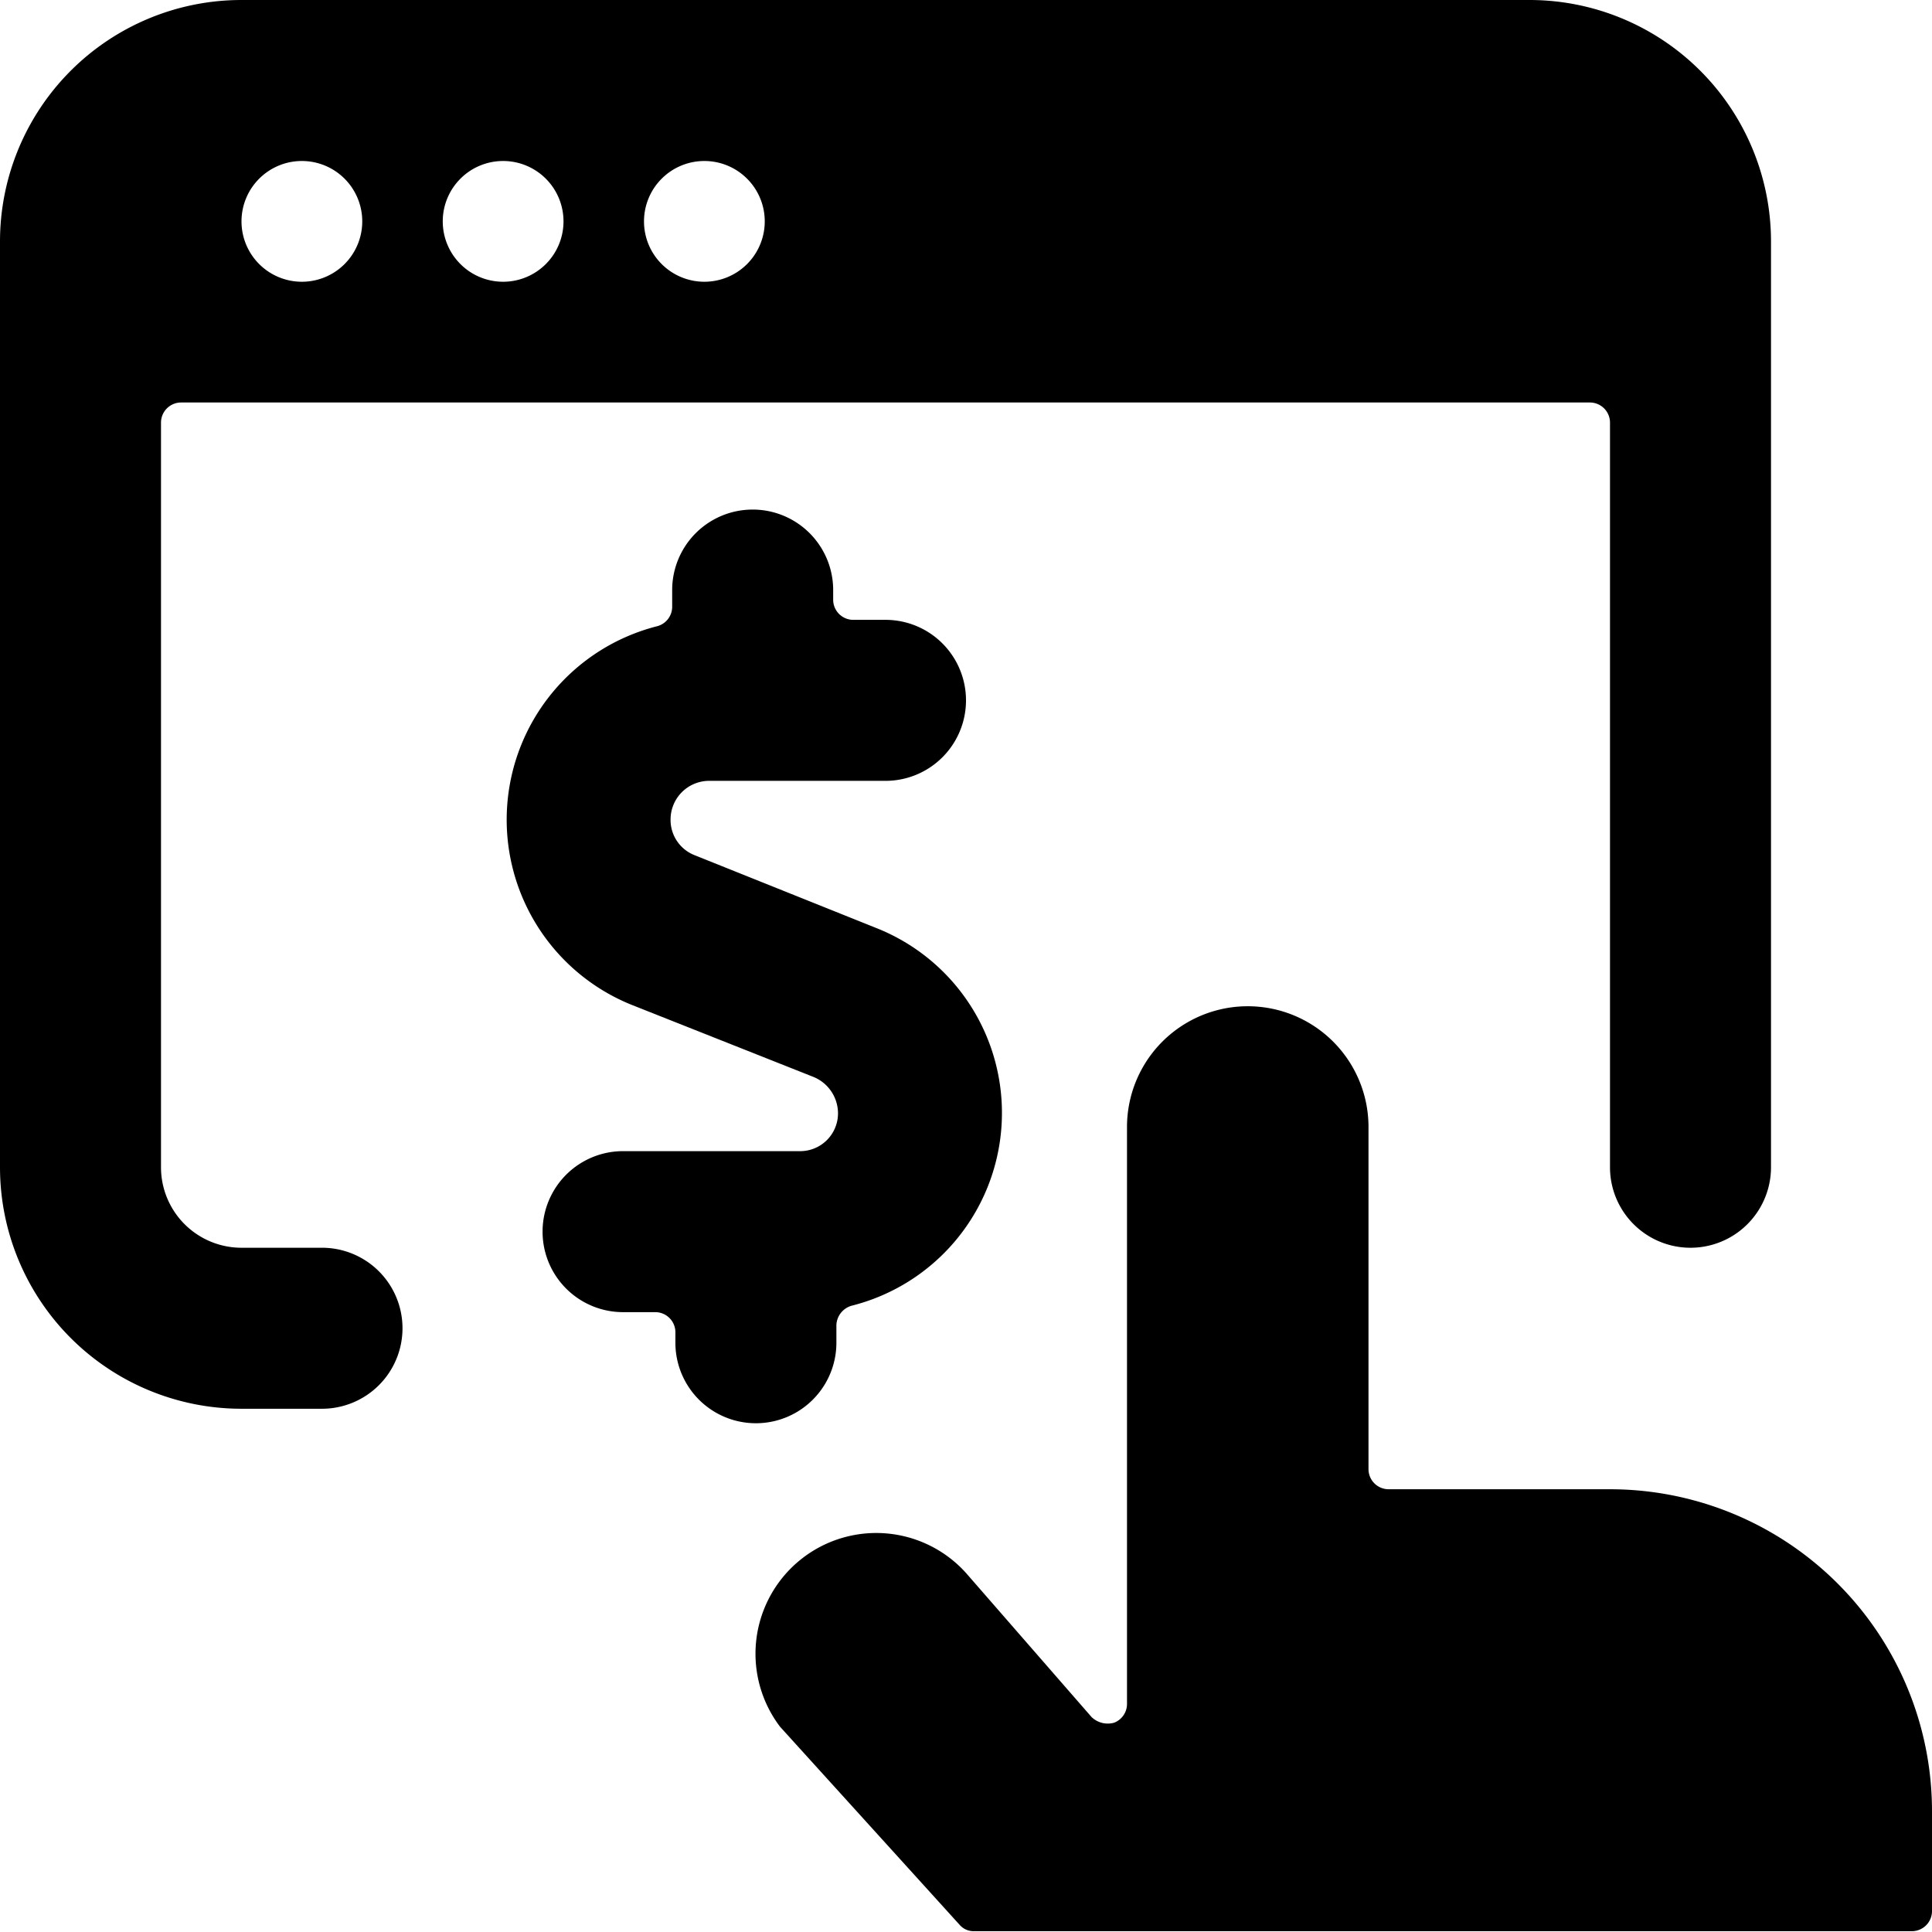
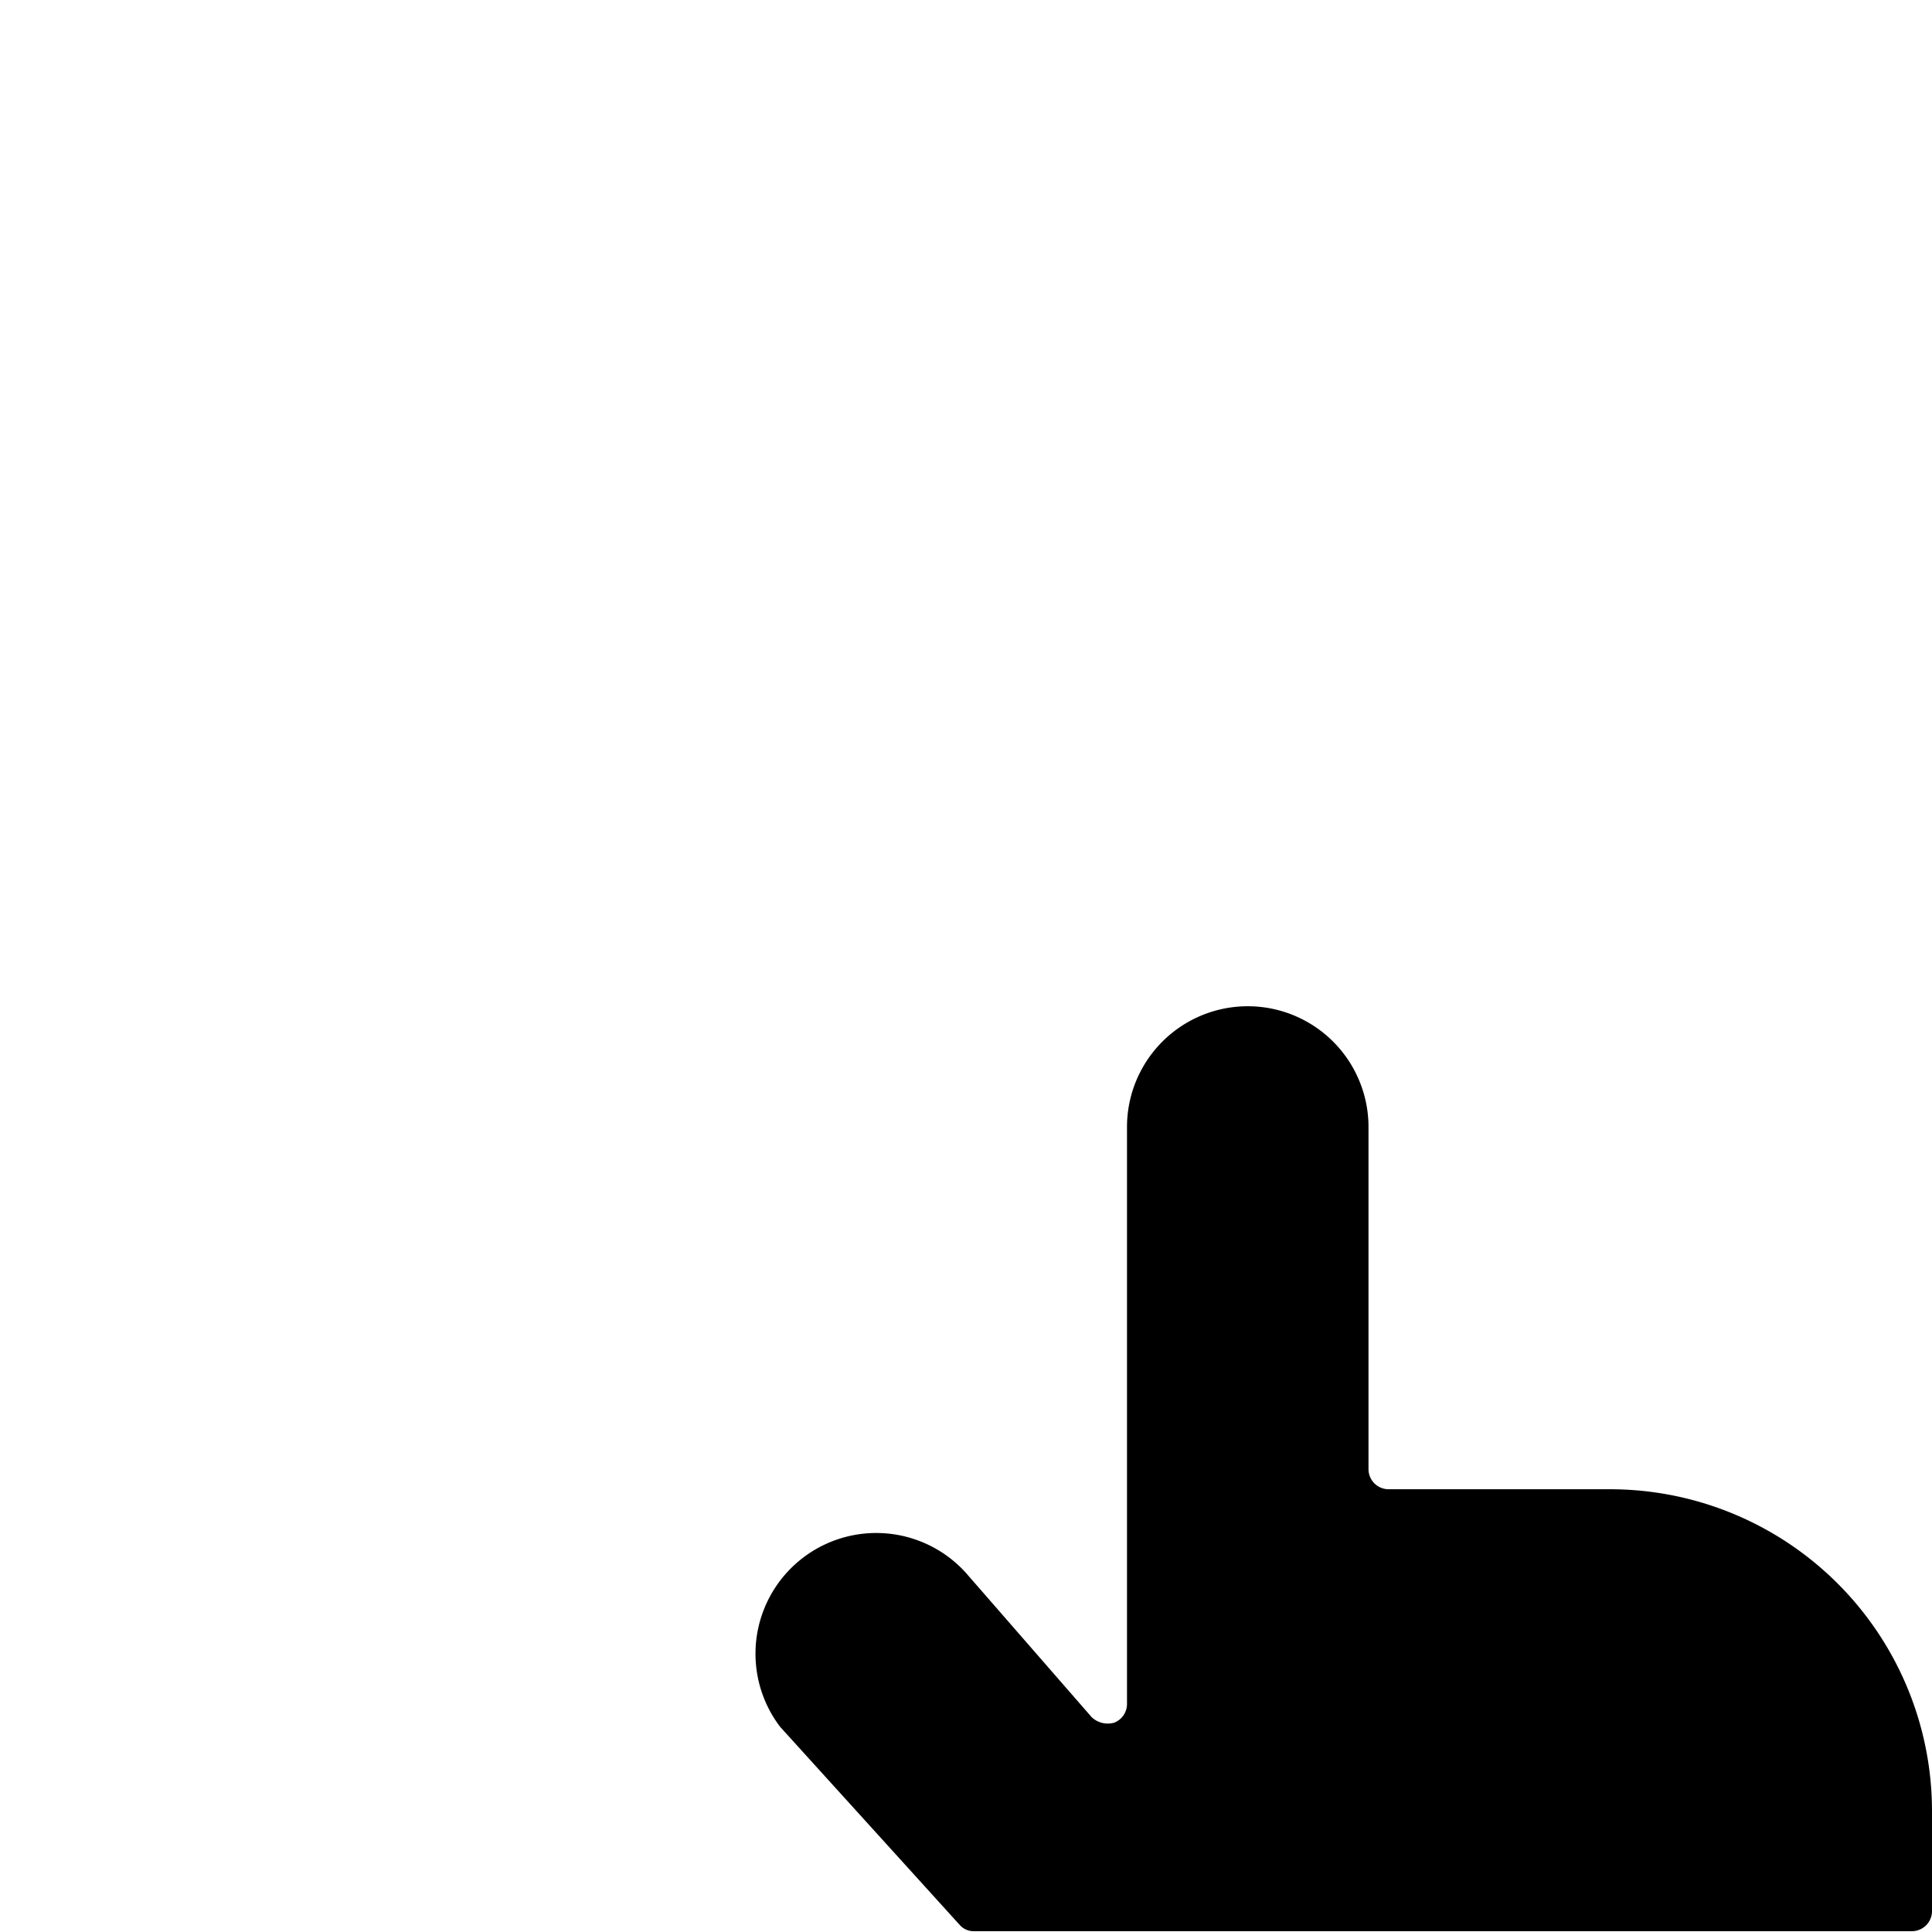
<svg xmlns="http://www.w3.org/2000/svg" viewBox="0 0 24 24">
  <g>
    <path d="M14 21.16a0.25 0.25 0 0 1 -0.16 0.24 0.29 0.29 0 0 1 -0.28 -0.07L12 19.54a1.5 1.5 0 0 0 -2.31 1.91l2.23 2.46a0.23 0.23 0 0 0 0.18 0.08h11.65a0.25 0.25 0 0 0 0.25 -0.25V22.5a4 4 0 0 0 -4 -4h-2.75a0.25 0.25 0 0 1 -0.25 -0.25V14a1.5 1.5 0 0 0 -3 0Z" fill="#000000" stroke-width="1" />
-     <path d="M22 3a3 3 0 0 0 -3 -3H3a3 3 0 0 0 -3 3v11.5a3 3 0 0 0 3 3h1a1 1 0 0 0 0 -2H3a1 1 0 0 1 -1 -1V5.25A0.25 0.25 0 0 1 2.25 5h17.5a0.25 0.25 0 0 1 0.25 0.25v9.25a1 1 0 0 0 2 0ZM8.75 2a0.75 0.75 0 1 1 -0.75 0.75 0.75 0.75 0 0 1 0.75 -0.75Zm-2.5 0a0.75 0.75 0 1 1 -0.75 0.75 0.75 0.75 0 0 1 0.75 -0.75Zm-2.5 0a0.75 0.75 0 1 1 -0.75 0.75 0.75 0.75 0 0 1 0.75 -0.75Z" fill="#000000" stroke-width="1" />
-     <path d="M10.39 16.68v-0.22a0.26 0.26 0 0 1 0.19 -0.24 2.47 2.47 0 0 0 0.31 -4.69l-2.27 -0.91a0.47 0.47 0 0 1 -0.29 -0.44 0.48 0.48 0 0 1 0.47 -0.48H11a1 1 0 1 0 0 -2h-0.4a0.25 0.25 0 0 1 -0.25 -0.25v-0.12a1 1 0 1 0 -2 0v0.21a0.25 0.25 0 0 1 -0.19 0.24 2.48 2.48 0 0 0 -0.32 4.7l2.27 0.9a0.49 0.49 0 0 1 0.3 0.45 0.47 0.47 0 0 1 -0.48 0.47H7.74a1 1 0 1 0 0 2h0.4a0.25 0.25 0 0 1 0.25 0.25v0.13a1 1 0 0 0 2 0Z" fill="#000000" stroke-width="1" />
  </g>
</svg>